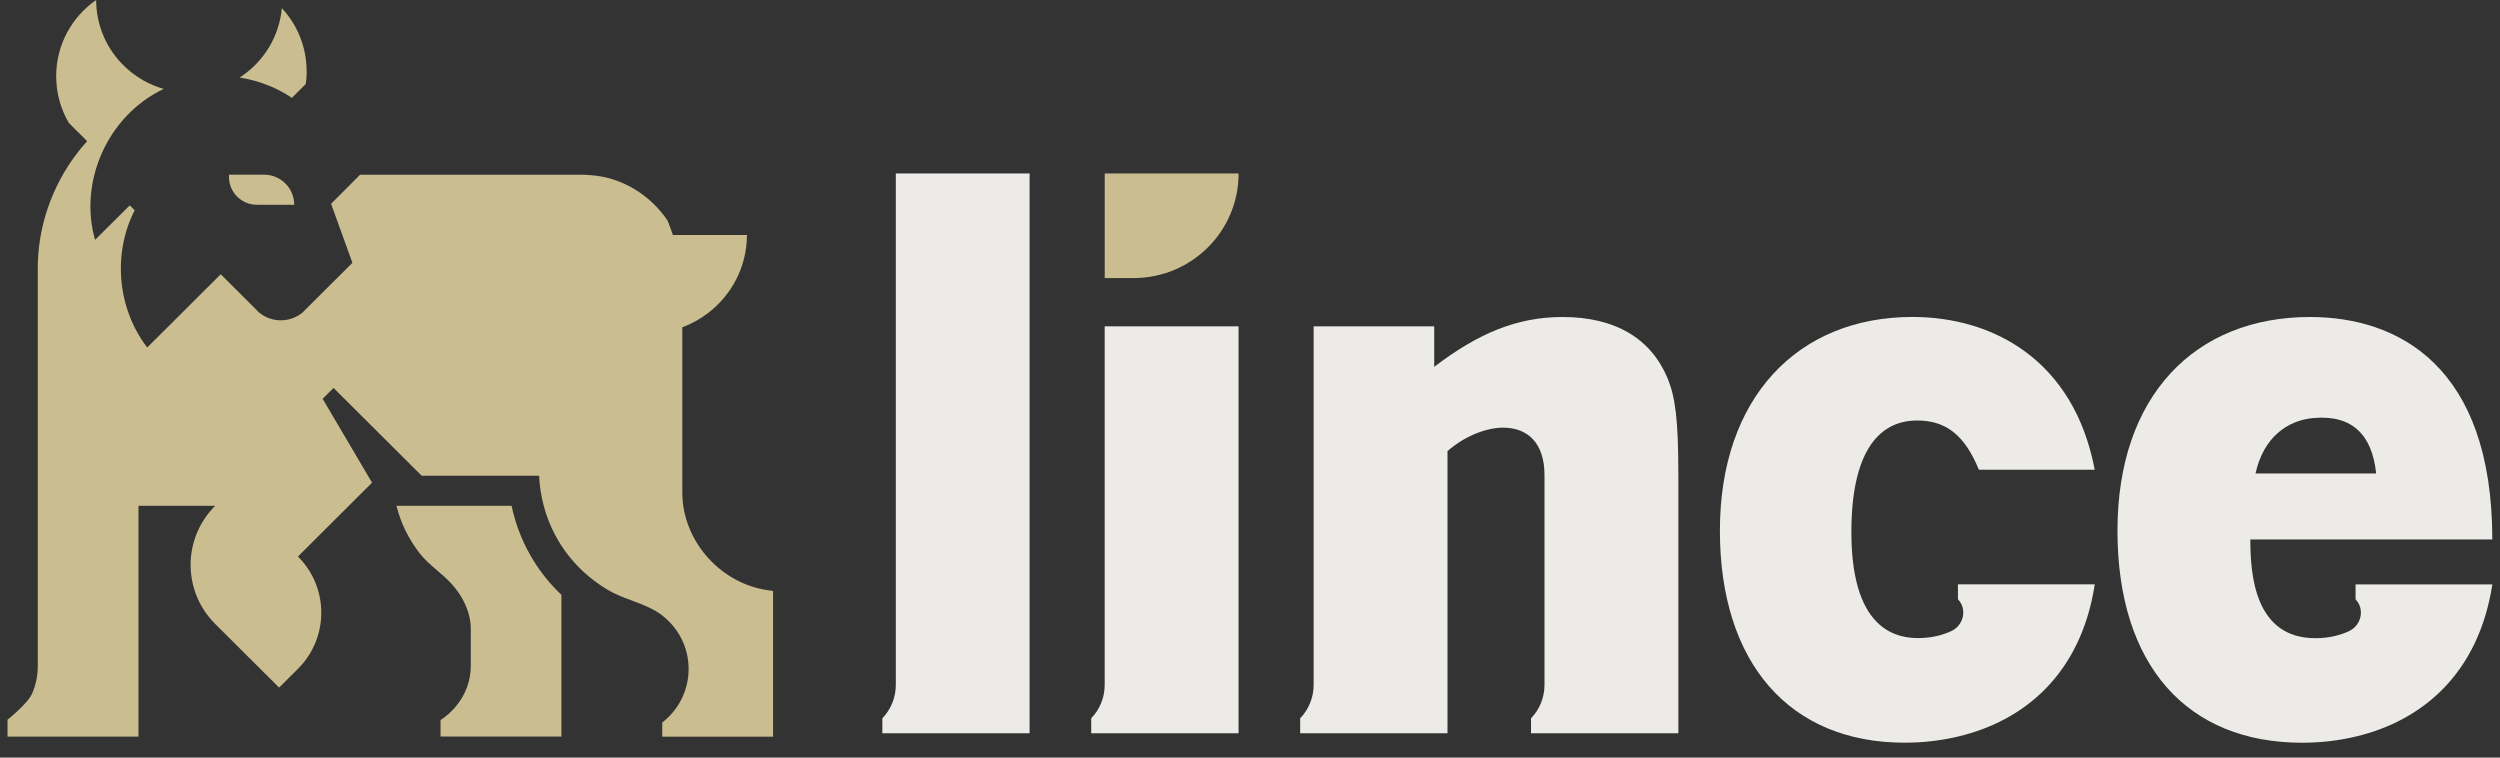
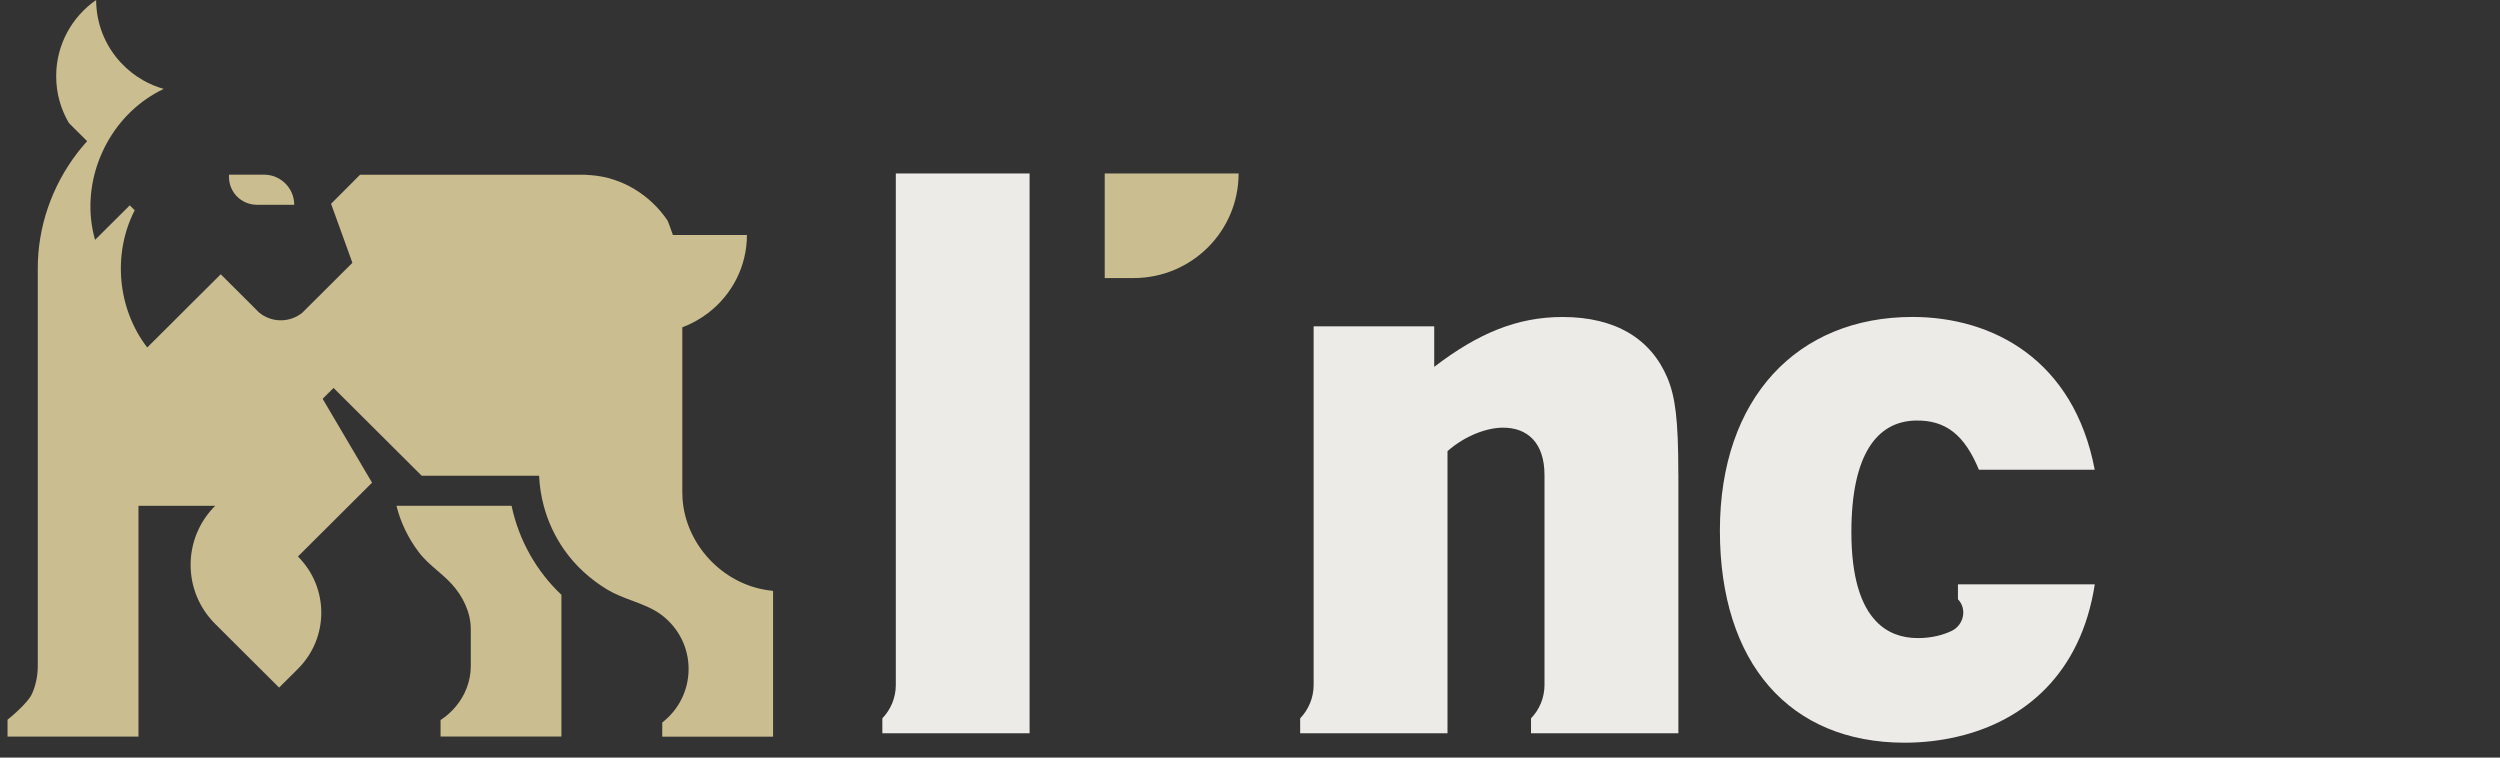
<svg xmlns="http://www.w3.org/2000/svg" fill="none" viewBox="0 0 165 50" height="50" width="165">
  <rect x="0" y="0" width="165" height="50" fill="#333333" stroke="none" />
  <path fill="#CABE90" d="M50.892 38.981C50.912 38.983 50.932 38.985 50.952 38.988L50.958 38.994C50.979 38.997 51.003 39 51.022 39V48.618H43.709V47.685C44.767 46.868 45.448 45.589 45.448 44.153C45.448 43.459 45.291 42.805 45.008 42.219C44.703 41.592 44.257 41.045 43.709 40.621C43.122 40.166 42.416 39.902 41.707 39.637C41.148 39.427 40.587 39.217 40.082 38.913C38.97 38.243 37.99 37.357 37.243 36.294C36.637 35.429 36.173 34.453 35.892 33.405C35.718 32.763 35.612 32.09 35.582 31.399H27.832L22.014 25.604L21.294 26.321L21.303 26.336L24.555 31.856L19.663 36.73C21.719 38.775 21.719 42.096 19.663 44.144L18.421 45.381L14.201 41.177C12.04 39.027 12.04 35.538 14.201 33.384H9.14V48.615H0.498V47.498C0.498 47.498 1.824 46.453 2.122 45.769C2.354 45.234 2.484 44.645 2.493 44.027V17.754C2.481 14.991 3.418 12.294 5.098 10.099C5.263 9.883 5.438 9.673 5.622 9.465C5.65 9.432 5.679 9.4 5.707 9.368C5.722 9.351 5.737 9.335 5.752 9.318L4.546 8.117C4.012 7.21 3.708 6.153 3.708 5.027C3.708 2.946 4.751 1.105 6.345 0C6.348 1.598 6.969 3.054 7.979 4.138C8.404 4.595 8.899 4.988 9.447 5.3C9.872 5.541 10.324 5.733 10.804 5.868C10.608 5.961 10.421 6.06 10.234 6.168C7.132 7.949 5.444 11.676 6.113 15.159C6.159 15.384 6.213 15.613 6.273 15.832L8.564 13.553L8.89 13.877C7.416 16.757 7.75 20.375 9.716 22.934L11.238 21.42L12.712 19.949L13.848 18.82L14.569 18.102L16.793 20.318C16.796 20.321 16.799 20.327 16.799 20.327L17.104 20.631C17.107 20.631 17.11 20.634 17.113 20.637C17.499 20.952 17.996 21.141 18.533 21.141C19.069 21.141 19.564 20.952 19.949 20.643L23.259 17.345L21.851 13.45L23.765 11.531H38.557C38.633 11.537 38.708 11.542 38.782 11.546C38.859 11.551 38.936 11.555 39.012 11.562C41.053 11.712 42.922 12.868 44.055 14.553C44.1 14.622 44.411 15.508 44.411 15.508H49.297C49.297 17.595 48.3 19.456 46.744 20.652C46.229 21.048 45.653 21.369 45.032 21.604V32.498C45.032 32.643 45.038 32.787 45.047 32.931C45.258 35.913 47.648 38.516 50.663 38.952C50.708 38.957 50.751 38.963 50.794 38.969C50.805 38.97 50.817 38.972 50.829 38.973C50.849 38.976 50.871 38.978 50.892 38.981Z" />
-   <path fill="#CABE90" d="M20.242 4.697C20.242 4.985 20.224 5.267 20.181 5.544L19.262 6.459C19.262 6.459 19.238 6.444 19.226 6.435C19.166 6.396 19.106 6.358 19.045 6.319L18.979 6.276C18.894 6.222 18.81 6.174 18.726 6.126C18.707 6.117 18.69 6.107 18.673 6.098C18.655 6.088 18.638 6.078 18.62 6.069C18.472 5.985 18.319 5.907 18.165 5.835L18.029 5.772C18.008 5.763 17.987 5.753 17.966 5.744C17.924 5.725 17.881 5.707 17.839 5.691C17.52 5.556 17.188 5.438 16.851 5.345C16.811 5.333 16.772 5.321 16.733 5.312H16.73C16.431 5.231 16.124 5.168 15.814 5.12C15.858 5.094 15.9 5.064 15.942 5.035C15.957 5.024 15.973 5.014 15.988 5.003C17.438 3.997 18.433 2.387 18.602 0.538C19.096 1.069 19.497 1.688 19.777 2.372C20.073 3.09 20.236 3.874 20.236 4.697H20.242Z" />
  <path fill="#CABE90" d="M33.764 33.384H26.168C26.442 34.489 26.943 35.513 27.621 36.417C27.983 36.903 28.422 37.281 28.864 37.66C29.184 37.935 29.505 38.21 29.797 38.528C30.563 39.36 31.072 40.432 31.072 41.531V43.949C31.072 44.958 30.702 45.892 30.081 46.63C29.797 46.973 29.46 47.273 29.077 47.522V48.612H37.053V39.258C35.425 37.721 34.25 35.685 33.764 33.381V33.384Z" />
  <path fill="#CABE90" d="M16.953 13.517H19.419C19.419 12.42 18.527 11.528 17.423 11.528H15.114V11.685C15.114 12.694 15.937 13.514 16.95 13.514L16.953 13.517Z" />
  <path fill="#CABE90" d="M72.912 18.351V11.45H81.747C81.747 13.357 80.975 15.078 79.719 16.33C78.468 17.576 76.734 18.351 74.826 18.351H72.912Z" />
  <path fill="#ECEBE8" d="M67.953 48.396V11.45H59.124V45.204C59.124 46.057 58.787 46.837 58.235 47.408V48.396H67.953Z" />
-   <path fill="#ECEBE8" d="M81.744 48.396V21.537H72.909V45.204C72.909 46.057 72.571 46.837 72.02 47.408V48.396H81.744Z" />
  <path fill="#ECEBE8" d="M110.773 31.264V48.396H101.048V47.408C101.6 46.838 101.937 46.057 101.937 45.204V31.363C101.937 29.204 100.801 28.225 99.197 28.225C98.221 28.225 96.771 28.687 95.535 29.774V48.396H85.811V47.408C86.362 46.838 86.7 46.057 86.7 45.204V21.537H94.658V24.213C97.549 22 100.129 20.922 103.125 20.922C106.634 20.922 108.961 22.366 110.046 24.934C110.565 26.171 110.77 27.663 110.77 31.264H110.773Z" />
  <path fill="#ECEBE8" d="M138.255 38.567H129.227L129.224 38.561V39.549L129.233 39.561C129.844 40.201 129.603 41.264 128.805 41.642C128.265 41.898 127.526 42.114 126.577 42.114C125.516 42.114 124.557 41.78 123.813 40.994C122.815 39.949 122.191 38.087 122.191 35.12C122.191 29.976 123.894 27.811 126.426 27.756C128.44 27.711 129.676 28.738 130.607 31.003H138.252C136.877 23.759 131.539 20.919 126.221 20.919C118.631 20.919 113.513 26.27 113.513 35.018C113.513 43.765 118.113 49.018 125.703 49.018C126.893 49.018 128.084 48.883 129.227 48.612C133.594 47.585 137.344 44.486 138.255 38.567Z" />
-   <path fill="#ECEBE8" d="M152.461 20.922C144.871 20.922 139.753 26.12 139.753 35.021C139.753 43.922 144.353 49.021 151.943 49.021C153.134 49.021 154.321 48.889 155.467 48.615C159.835 47.588 163.581 44.489 164.495 38.57H155.467V39.558L155.476 39.567C156.088 40.207 155.847 41.267 155.048 41.648C154.508 41.904 153.77 42.12 152.82 42.12C148.811 42.12 148.522 37.943 148.522 35.603H164.492C164.492 24.15 158.27 20.922 152.461 20.922ZM148.865 31.249C149.381 28.885 150.948 27.739 152.709 27.588C155.265 27.368 156.564 28.719 156.826 31.249H148.865Z" clip-rule="evenodd" fill-rule="evenodd" />
</svg>